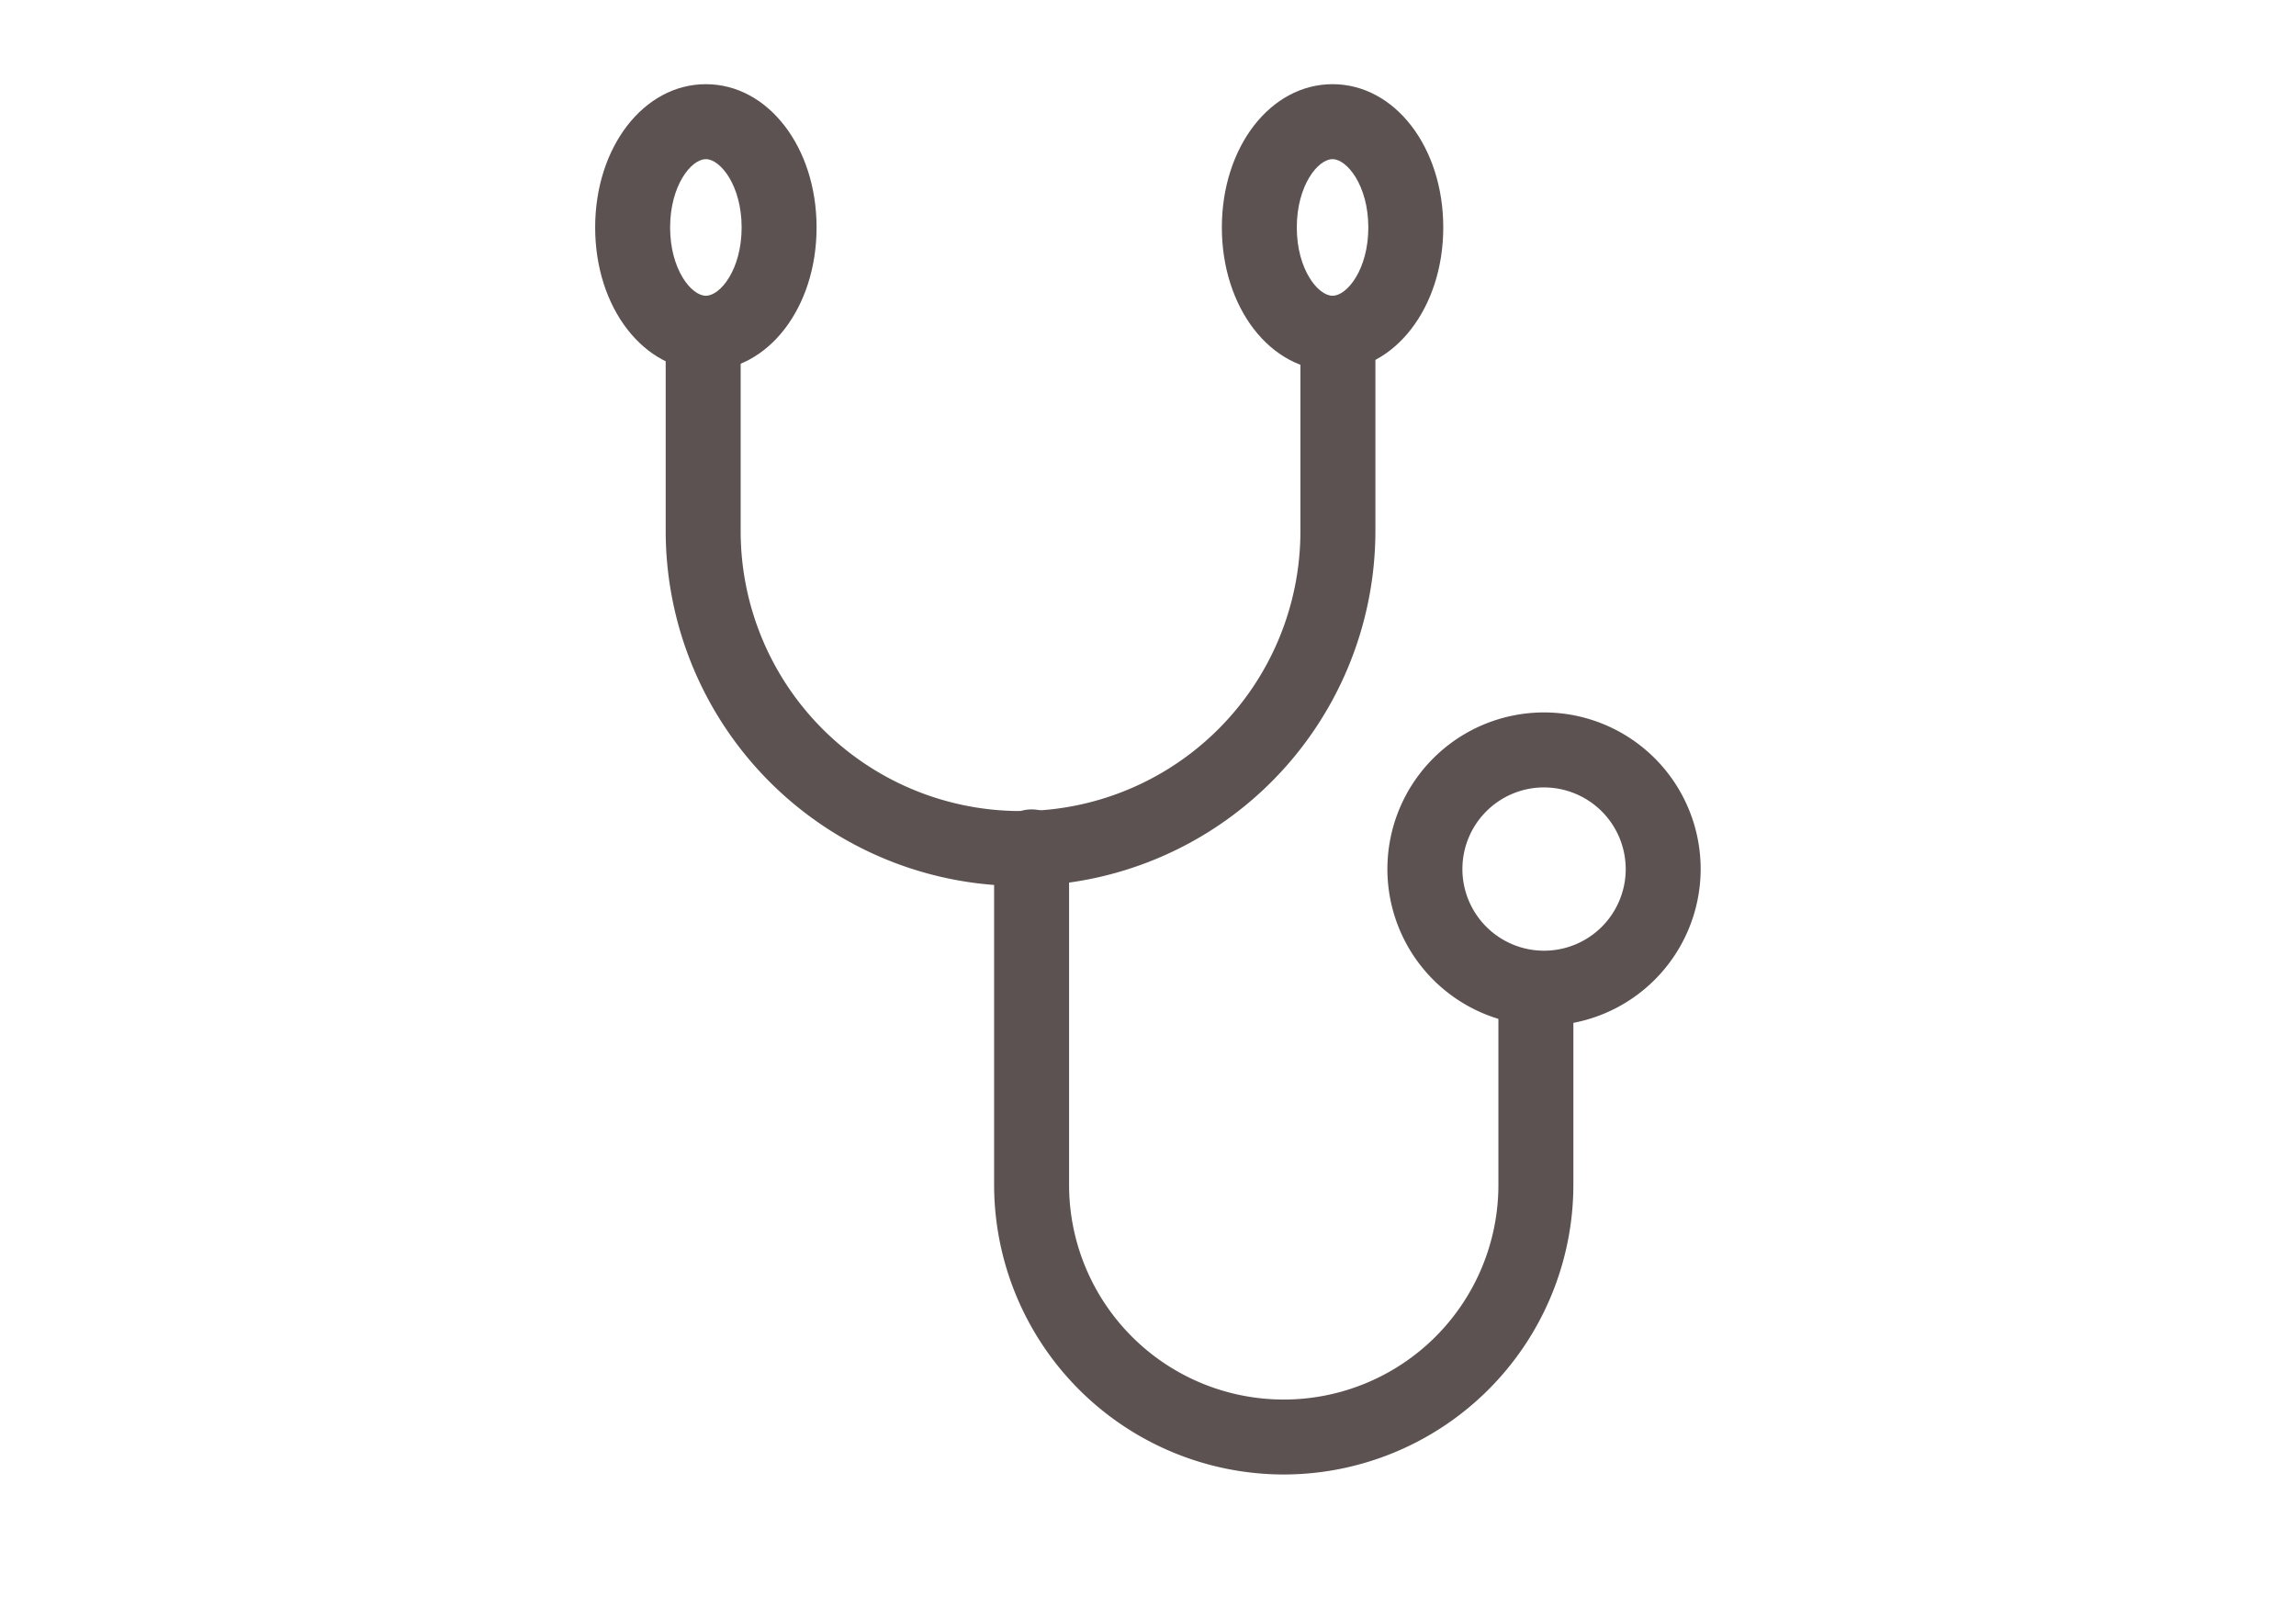
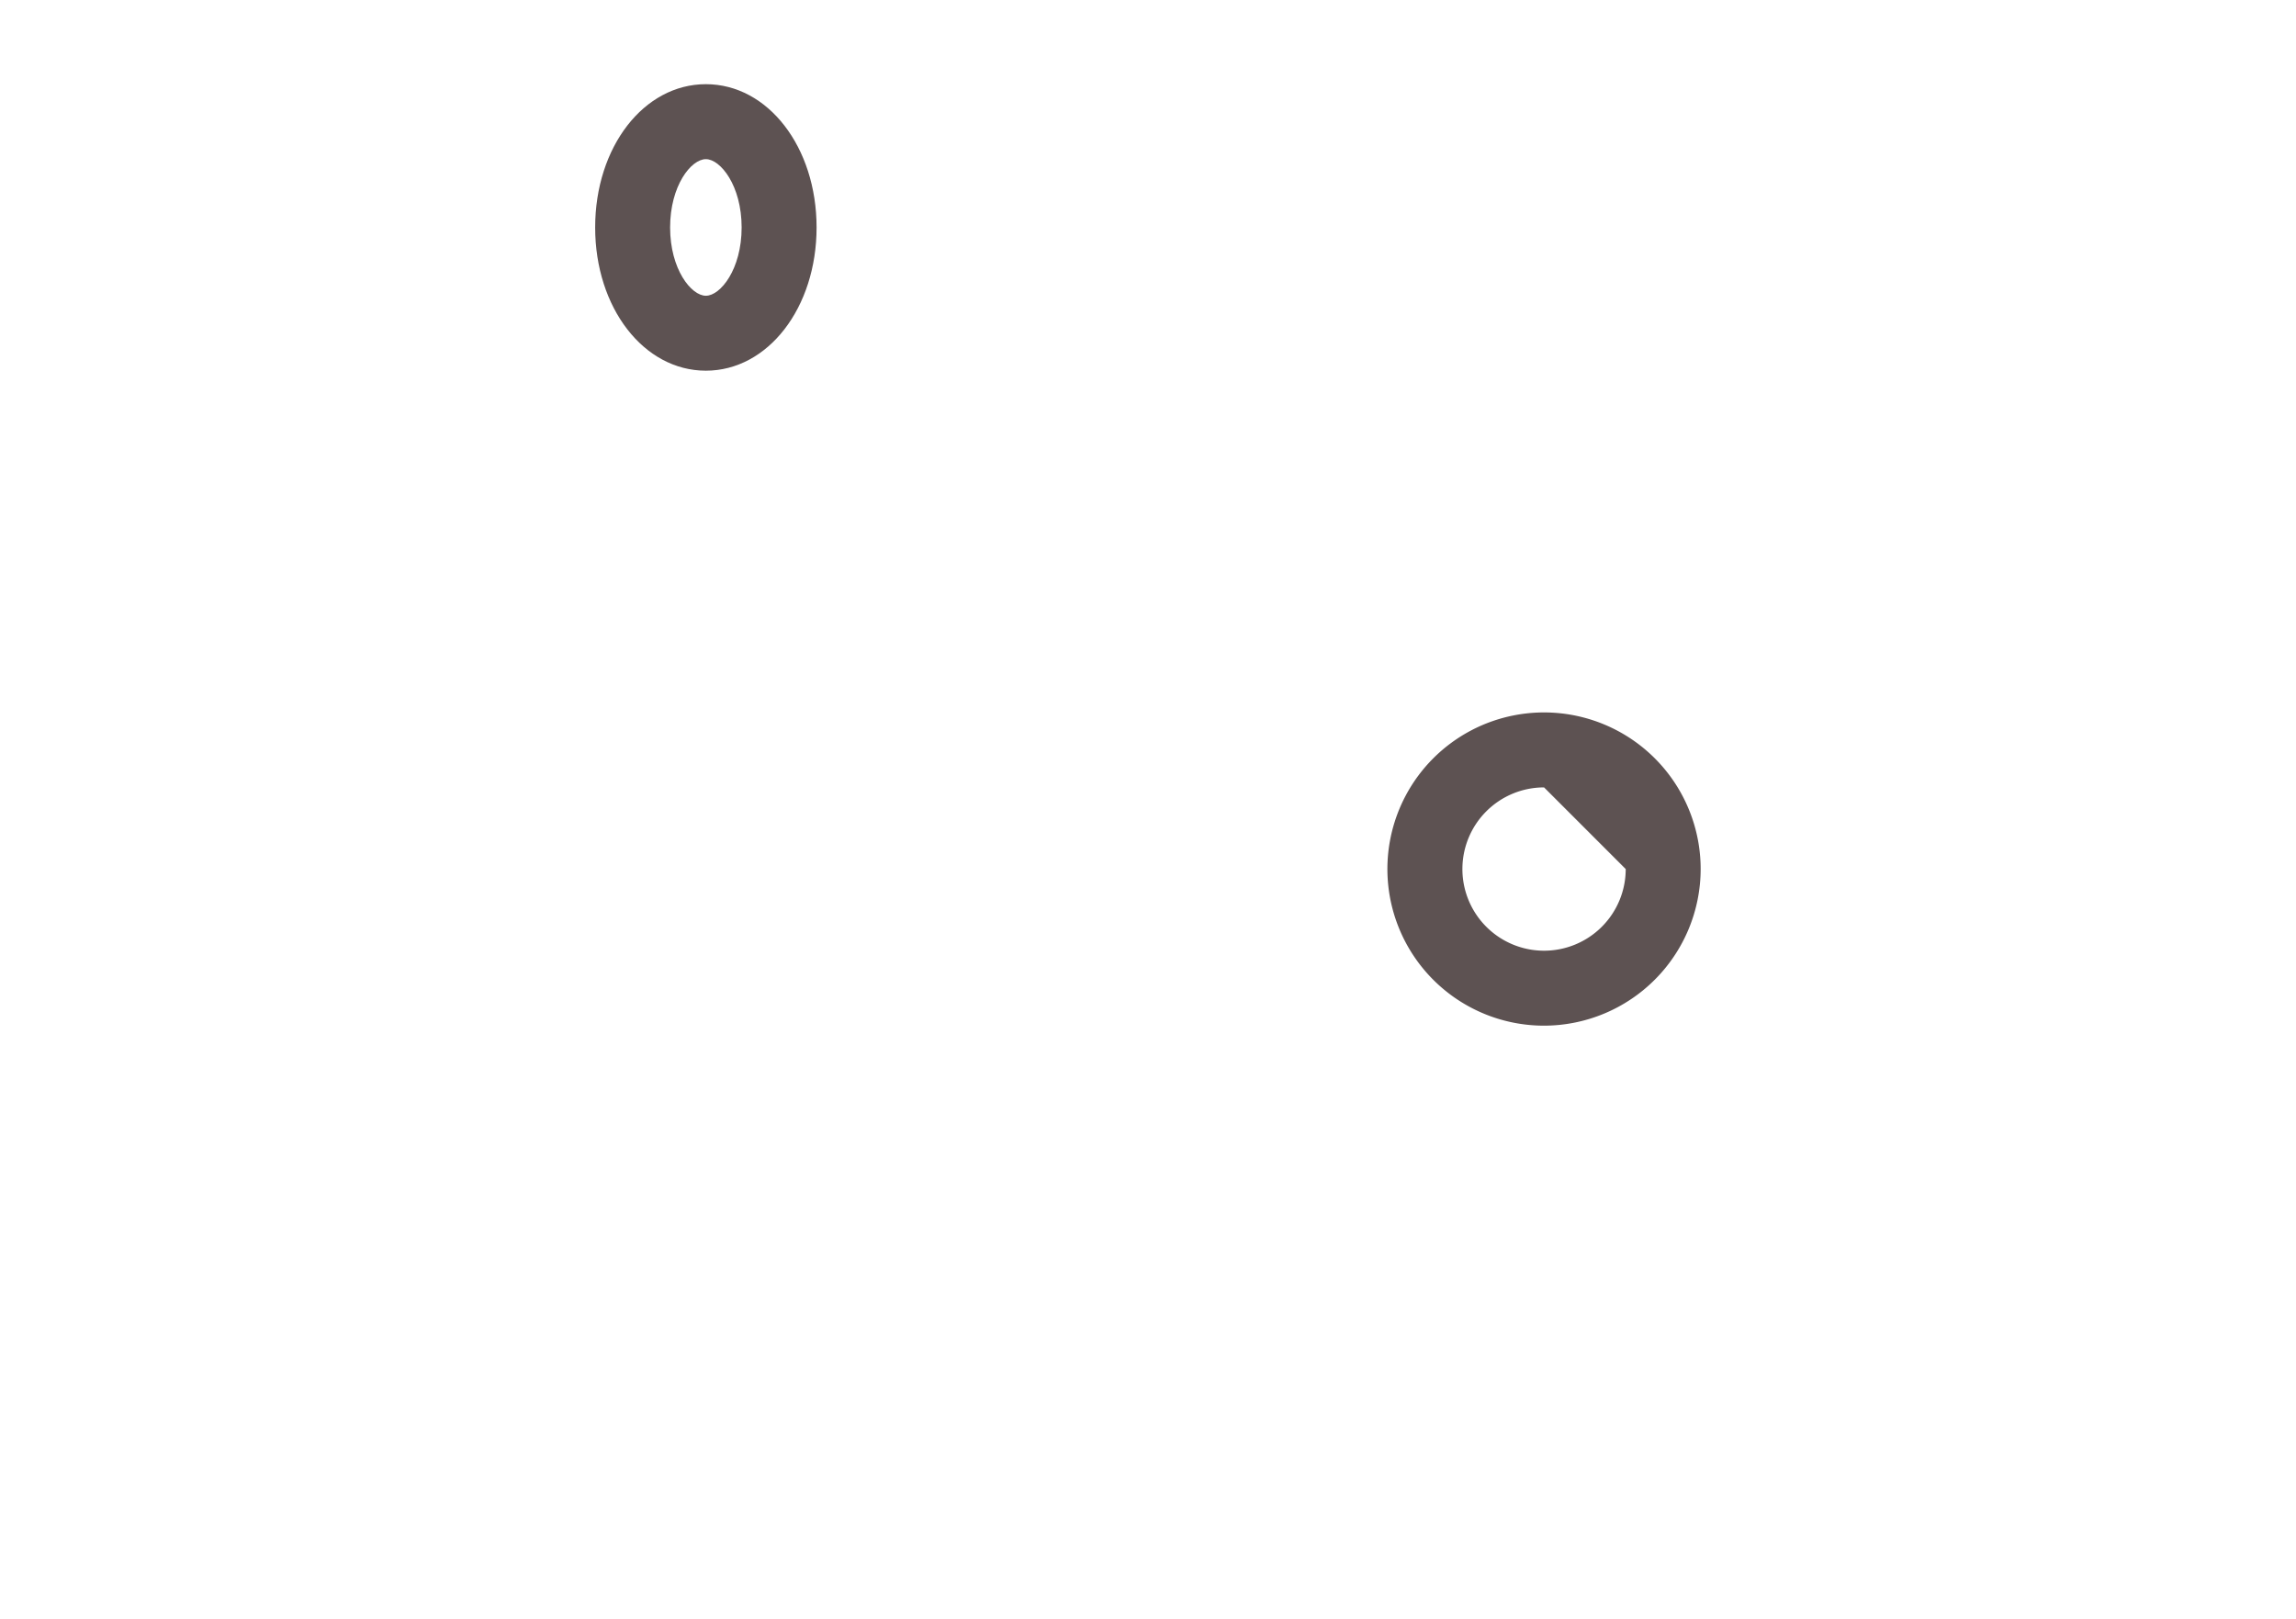
<svg xmlns="http://www.w3.org/2000/svg" width="78" height="55" viewBox="0 0 78 55">
  <g id="icon01" transform="translate(-338.76 -2540.142)">
    <path id="パス_187264" data-name="パス 187264" d="M3.761,9.734C1.652,9.734,0,7.6,0,4.867S1.652,0,3.761,0,7.522,2.138,7.522,4.867,5.87,9.734,3.761,9.734m0-7.187c-.5,0-1.215.9-1.215,2.321s.719,2.32,1.215,2.32,1.215-.9,1.215-2.32S4.257,2.547,3.761,2.547" transform="translate(358.979 2543.002)" fill="#5d5252" />
-     <path id="パス_187265" data-name="パス 187265" d="M37.2,9.734c-2.109,0-3.761-2.138-3.761-4.866S35.086,0,37.2,0s3.761,2.138,3.761,4.867S39.3,9.734,37.2,9.734m0-7.187c-.5,0-1.215.9-1.215,2.321s.719,2.32,1.215,2.32,1.215-.9,1.215-2.32S37.691,2.547,37.2,2.547" transform="translate(346.83 2543.002)" fill="#5d5252" />
-     <path id="パス_187266" data-name="パス 187266" d="M15.817,31.711A12.068,12.068,0,0,1,3.763,19.657V13.576a1.273,1.273,0,0,1,2.547,0v6.081a9.508,9.508,0,1,0,19.016,0V13.576a1.273,1.273,0,0,1,2.547,0v6.081A12.068,12.068,0,0,1,15.817,31.711" transform="translate(357.612 2538.532)" fill="#5d5252" />
-     <path id="パス_187267" data-name="パス 187267" d="M31.127,61.3a9.851,9.851,0,0,1-9.839-9.839V39.977a1.273,1.273,0,1,1,2.547,0V51.461a7.292,7.292,0,0,0,14.585,0V45.624a1.273,1.273,0,1,1,2.547,0v5.837A9.85,9.85,0,0,1,31.127,61.3" transform="translate(351.244 2528.938)" fill="#5d5252" />
-     <path id="パス_187268" data-name="パス 187268" d="M47.6,44.17a5.321,5.321,0,1,1,5.32-5.32,5.327,5.327,0,0,1-5.32,5.32m0-8.095a2.774,2.774,0,1,0,2.774,2.774A2.778,2.778,0,0,0,47.6,36.076" transform="translate(343.615 2530.819)" fill="#5d5252" />
-     <rect id="長方形_140213" data-name="長方形 140213" width="78" height="55" transform="translate(338.76 2540.142)" fill="none" />
+     <path id="パス_187268" data-name="パス 187268" d="M47.6,44.17a5.321,5.321,0,1,1,5.32-5.32,5.327,5.327,0,0,1-5.32,5.32m0-8.095a2.774,2.774,0,1,0,2.774,2.774" transform="translate(343.615 2530.819)" fill="#5d5252" />
  </g>
</svg>